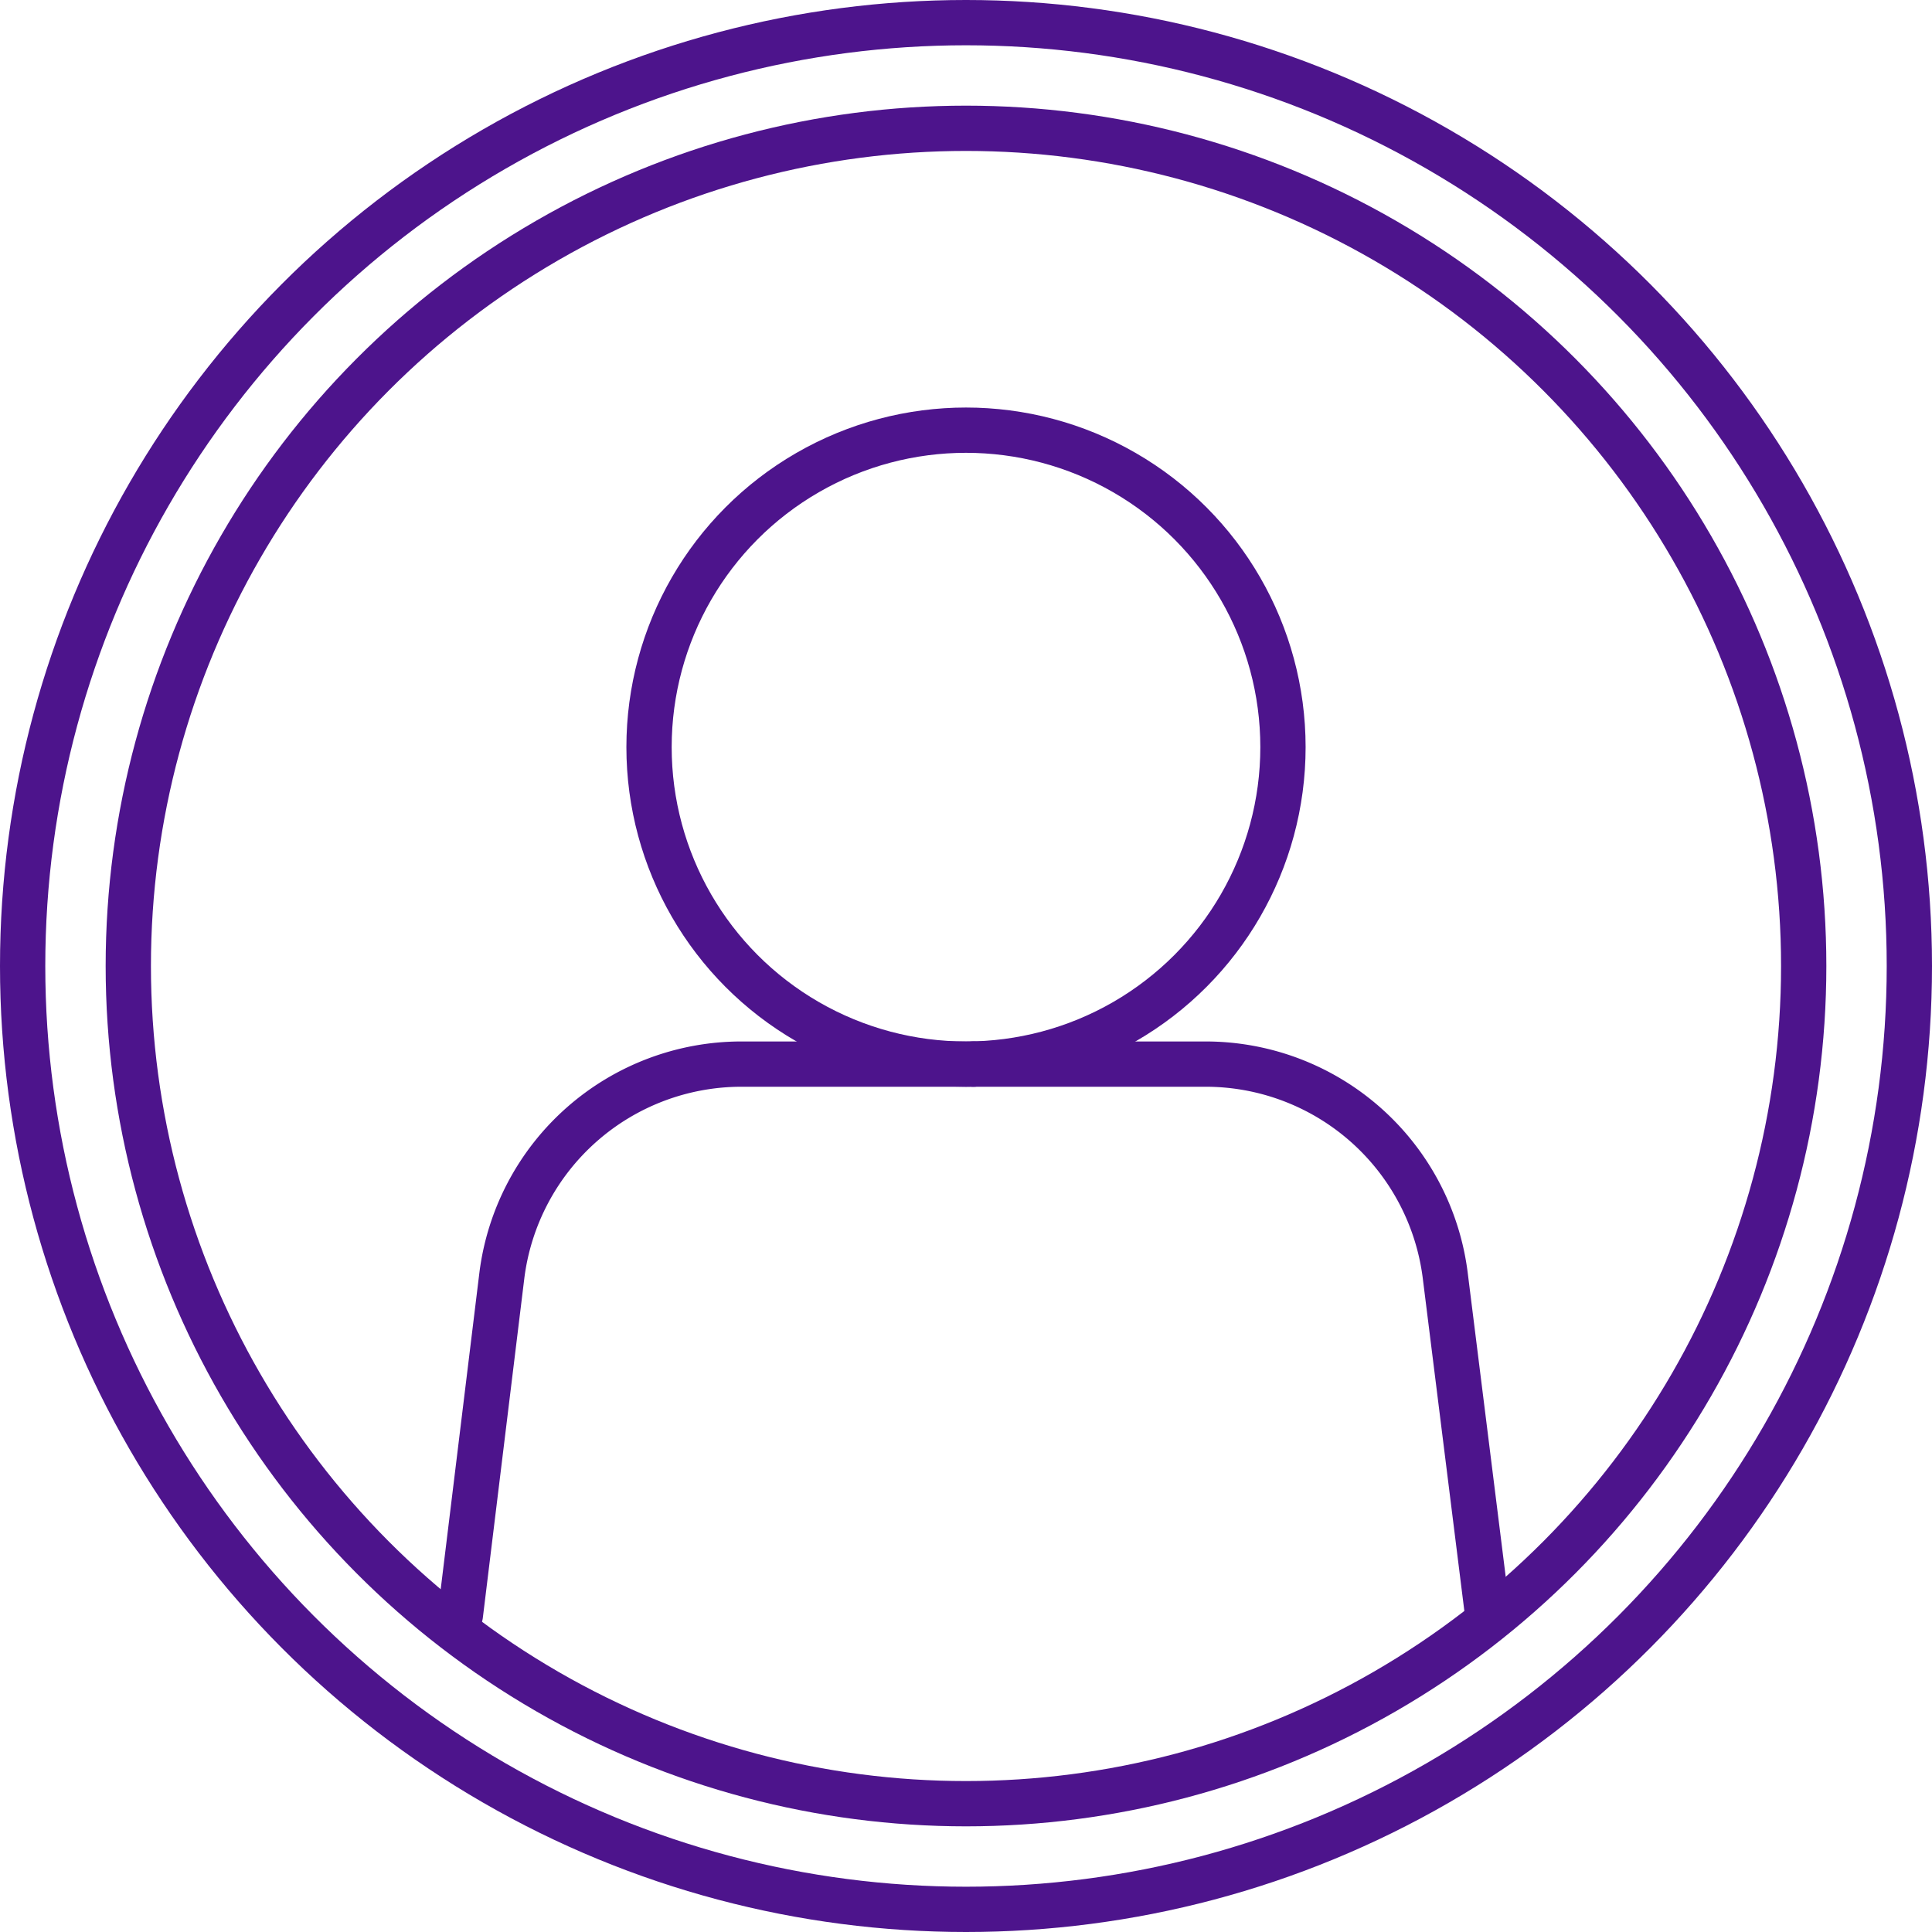
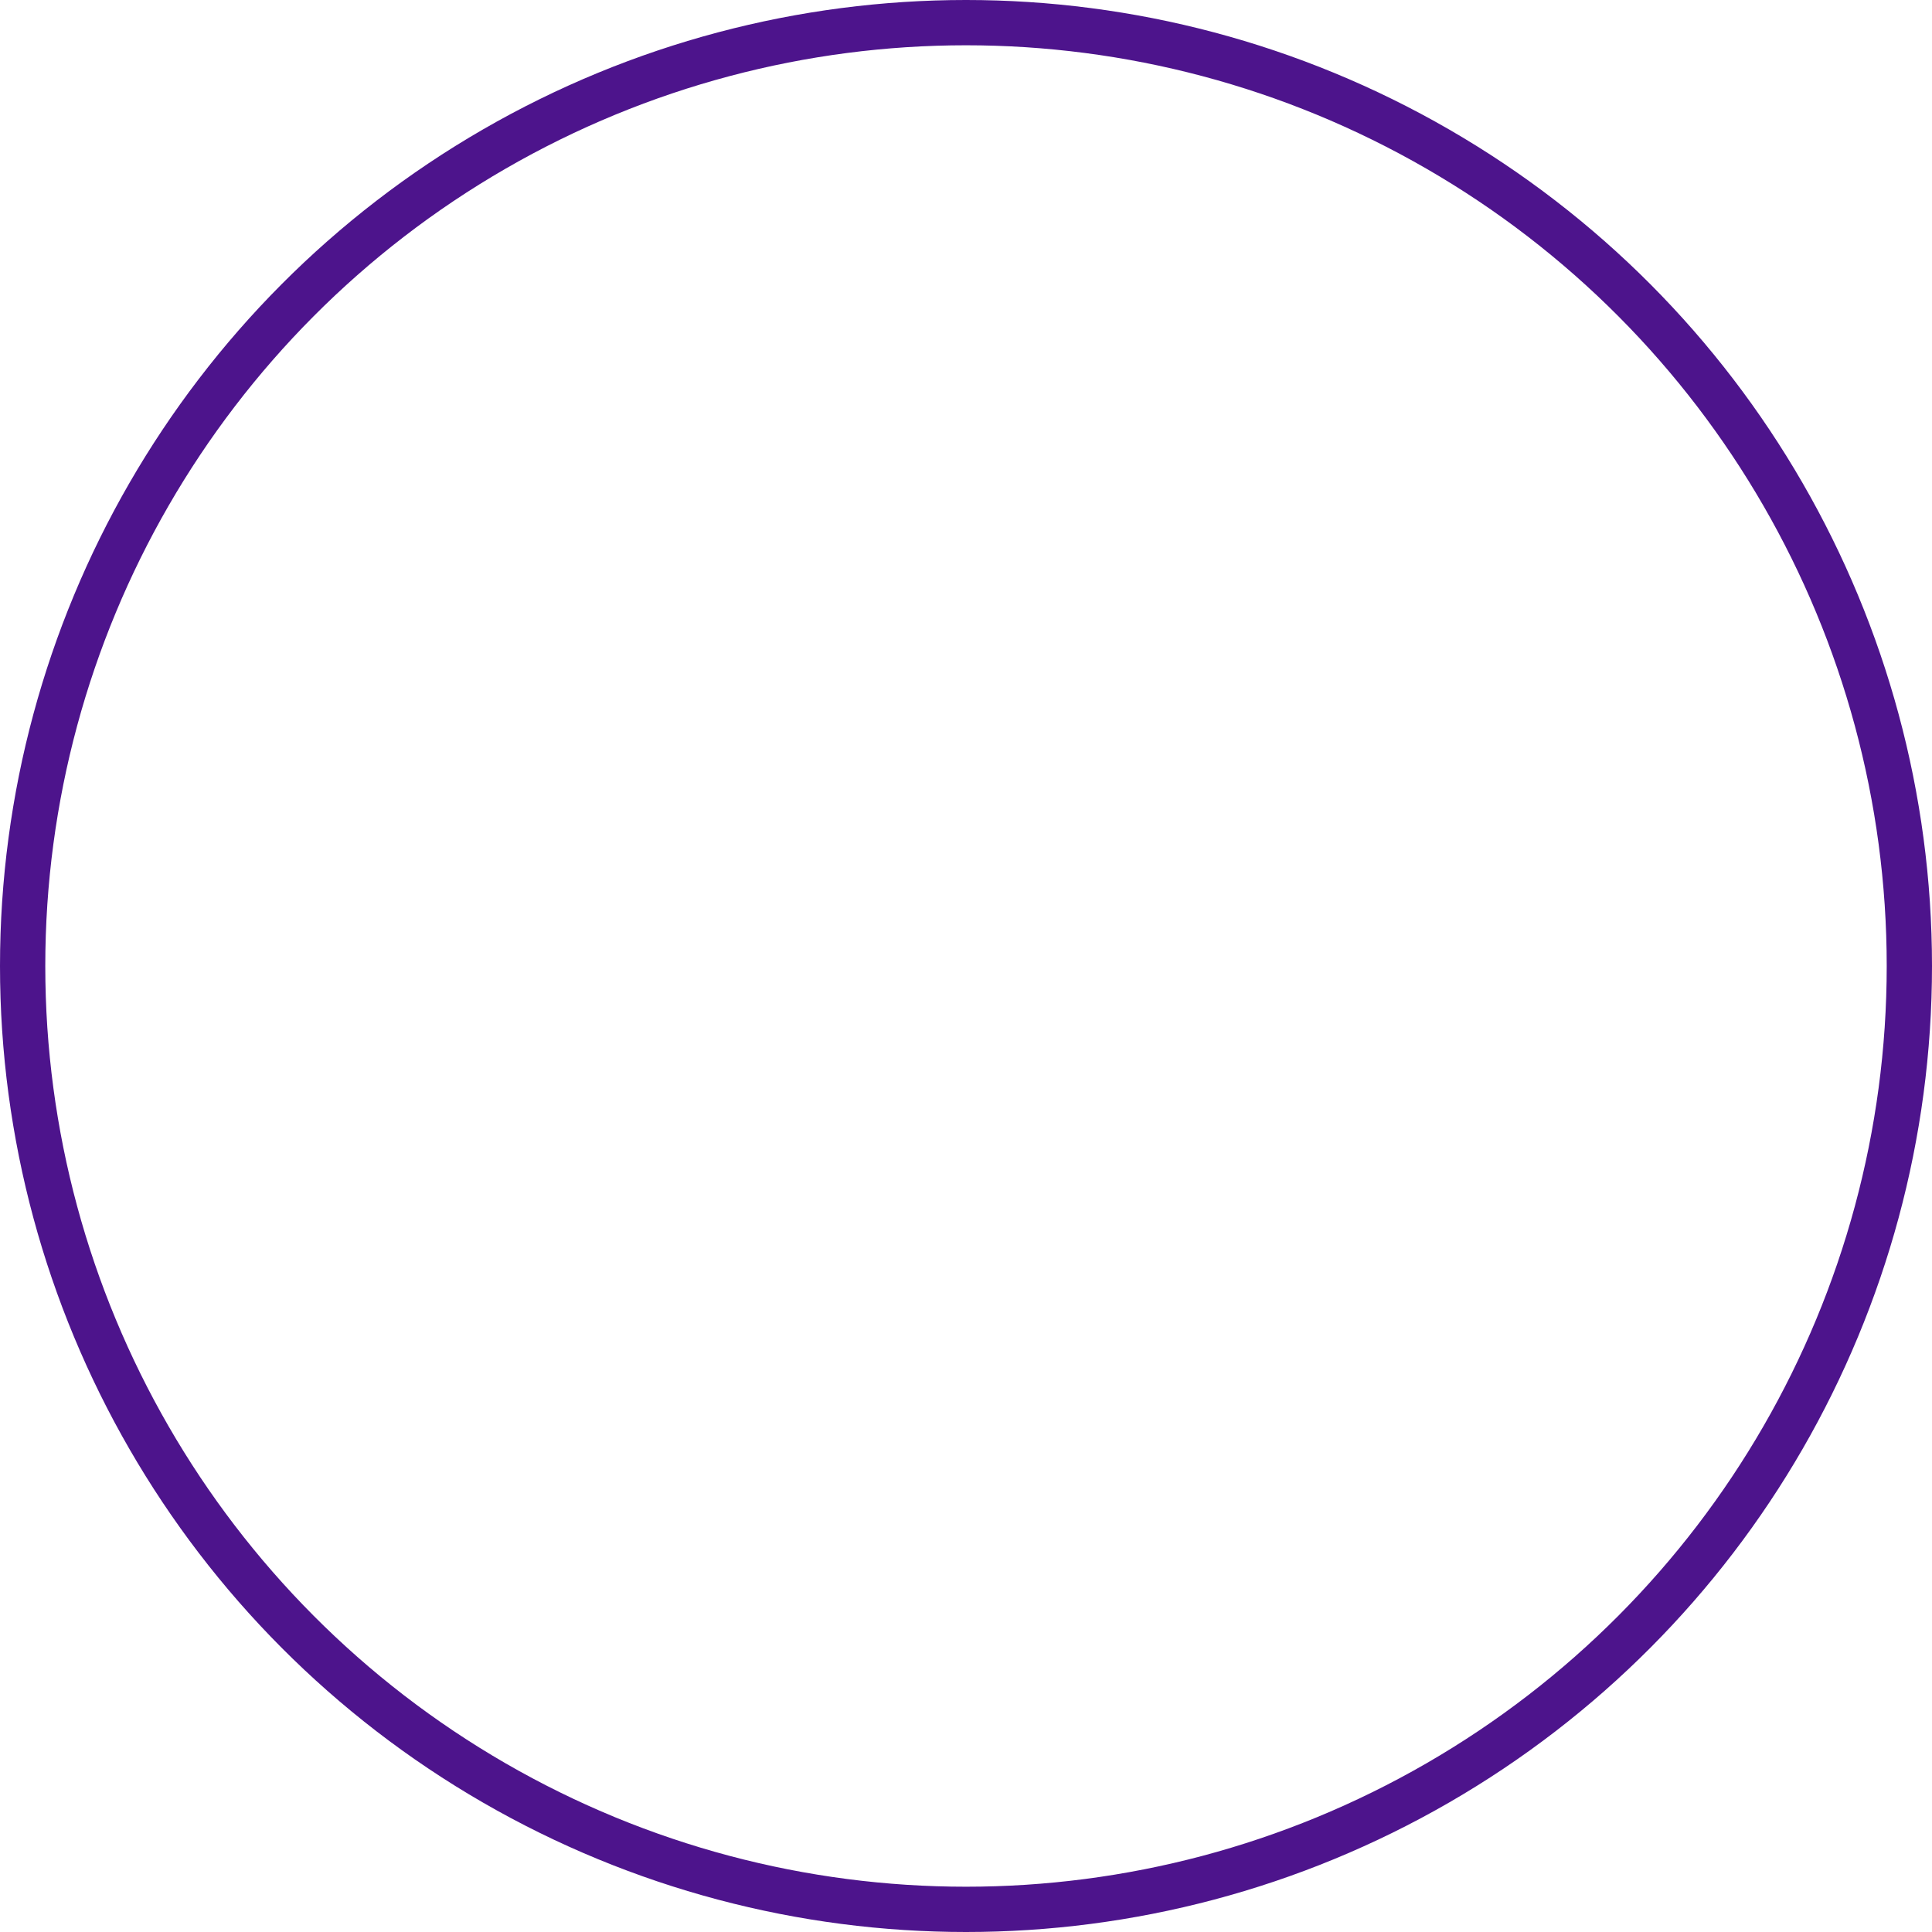
<svg xmlns="http://www.w3.org/2000/svg" id="Icons" viewBox="0 0 128 128">
  <defs>
    <style>.cls-1{fill:none;stroke:#4d148c;stroke-linecap:round;stroke-linejoin:round;stroke-width:3px;}</style>
  </defs>
-   <circle class="cls-1" cx="64" cy="49.5" r="21" />
-   <path class="cls-1" d="M98.5,106.5,95.752,84.515A16,16,0,0,0,79.875,70.5H64.5" />
-   <path class="cls-1" d="M64.5,70.5H49.125A16,16,0,0,0,33.248,84.515L30.5,107" />
  <circle class="cls-1" cx="64" cy="64" r="62.5" />
-   <circle class="cls-1" cx="64" cy="64" r="55.5" />
</svg>